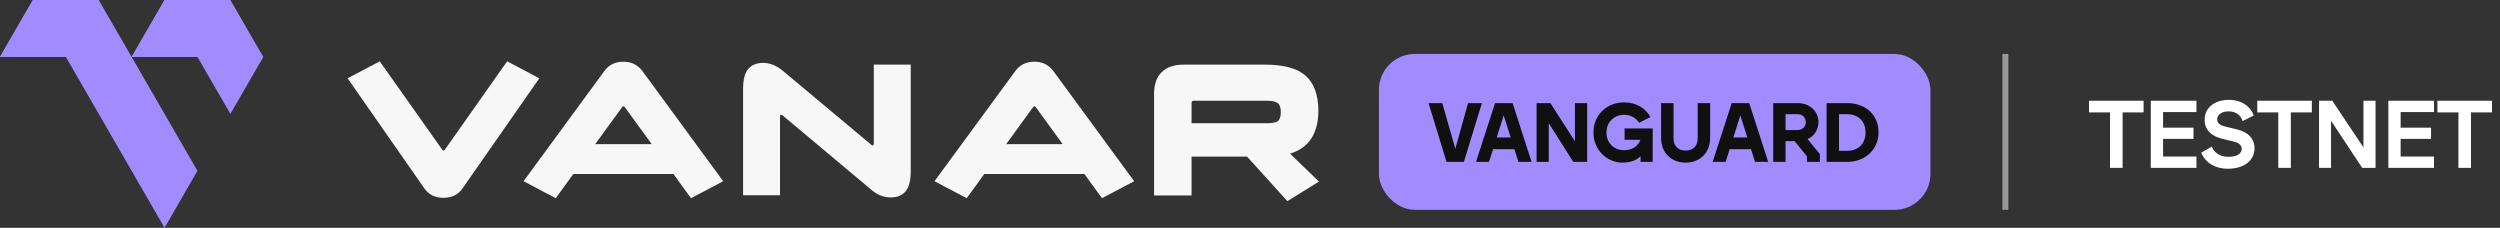
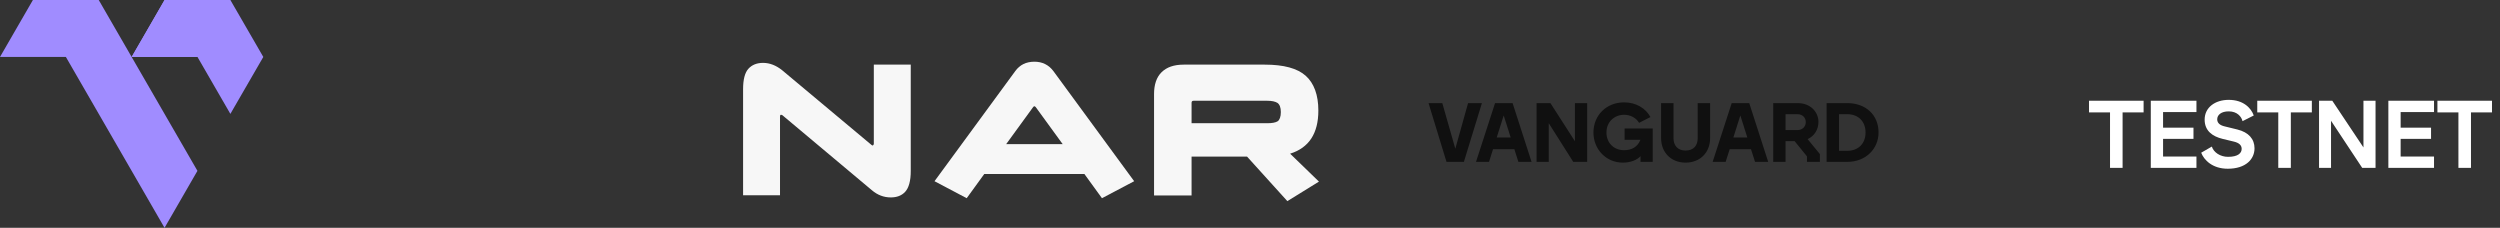
<svg xmlns="http://www.w3.org/2000/svg" width="417" height="38" viewBox="0 0 417 38" fill="none">
  <rect x="0" y="0" width="417" height="38" fill="#333333" stroke="none" />
-   <rect x="230" y="9" width="92" height="26" rx="6" fill="#A08CFF" />
  <path d="M241.276 27L238.28 17.2H240.576L242.746 24.802L244.874 17.2H247.184L244.174 27H241.276ZM246.197 27L249.375 17.2H252.301L255.465 27H253.267L252.595 24.886H249.039L248.367 27H246.197ZM249.655 22.926H251.979L250.817 19.258L249.655 22.926ZM256.3 27V17.2H258.61L262.698 23.556V17.2H264.742V27H262.418L258.33 20.546V27H256.3ZM270.673 27.126C267.971 27.126 265.787 24.97 265.787 22.1C265.787 19.216 267.971 17.074 270.897 17.074C272.871 17.074 274.495 18.04 275.293 19.524L273.403 20.49C272.885 19.636 271.947 19.146 270.897 19.146C269.329 19.146 267.957 20.28 267.957 22.1C267.957 23.92 269.273 25.054 270.897 25.054C272.157 25.054 273.151 24.508 273.627 23.318H270.981V21.428H275.671V27H273.641V26.048C273.053 26.678 272.031 27.126 270.673 27.126ZM281.145 27.126C278.751 27.126 277.071 25.446 277.071 23.038V17.2H279.143V23.08C279.143 24.228 279.815 25.11 281.145 25.11C282.531 25.11 283.175 24.228 283.175 23.08V17.2H285.247V23.038C285.247 25.446 283.581 27.126 281.145 27.126ZM285.669 27L288.847 17.2H291.773L294.937 27H292.739L292.067 24.886H288.511L287.839 27H285.669ZM289.127 22.926H291.451L290.289 19.258L289.127 22.926ZM295.772 27V17.2H299.86C302.058 17.2 303.318 18.754 303.318 20.322C303.318 21.568 302.674 22.674 301.512 23.206L303.556 25.698V27H301.4V26.076L299.342 23.542H297.83V27H295.772ZM297.83 21.694H299.818C300.658 21.694 301.204 21.106 301.204 20.364C301.204 19.636 300.658 19.048 299.818 19.048H297.83V21.694ZM304.676 27V17.2H308.134C311.2 17.2 313.342 19.16 313.342 22.1C313.342 24.83 311.2 27 308.134 27H304.676ZM306.748 25.152H308.148C309.842 25.152 311.172 24.074 311.172 22.1C311.172 20.14 309.842 19.048 308.148 19.048H306.748V25.152Z" fill="#101010" />
  <path d="M351.952 28V18.752H348.448V16.8H357.552V18.752H354.048V28H351.952ZM358.752 28V16.8H366.368V18.688H360.8V21.296H365.872V23.168H360.8V26.112H366.368V28H358.752ZM371.638 26.16C373.35 26.16 373.91 25.504 373.91 24.832C373.91 24.224 373.478 23.824 372.598 23.616L370.742 23.168C369.014 22.752 367.734 21.808 367.734 19.952C367.734 17.92 369.478 16.656 371.75 16.656C374.182 16.656 375.478 18 375.926 19.264L374.054 20.208C373.878 19.472 373.174 18.576 371.75 18.576C370.518 18.576 369.83 19.152 369.83 19.904C369.83 20.544 370.326 20.912 371.094 21.088L373.19 21.6C375.078 22.064 376.054 23.2 376.054 24.736C376.054 26.512 374.646 28.144 371.59 28.144C369.03 28.144 367.622 26.688 367.158 25.472L368.934 24.448C369.238 25.424 370.342 26.16 371.638 26.16ZM380.016 28V18.752H376.512V16.8H385.616V18.752H382.112V28H380.016ZM386.816 28V16.8H389.024L394.224 24.592V16.8H396.24V28H394.016L388.816 20.144V28H386.816ZM398.379 28V16.8H405.995V18.688H400.427V21.296H405.499V23.168H400.427V26.112H405.995V28H398.379ZM410.065 28V18.752H406.561V16.8H415.665V18.752H412.161V28H410.065Z" fill="white" />
-   <line opacity="0.5" x1="334.5" y1="9" x2="334.5" y2="35" stroke="white" />
  <path d="M27.445 38L32.933 28.496L16.469 0H5.488L0 9.499H10.987L27.445 38ZM38.426 18.997L43.92 9.499L38.426 0H27.451L21.963 9.499H32.938L38.426 18.997Z" fill="#A08CFF" />
  <path d="M32.938 9.499L38.426 0H27.451L21.963 9.499H32.938Z" fill="#A08CFF" />
-   <path d="M10.987 9.499L16.469 0H5.488L0 9.499H10.987Z" fill="#A08CFF" />
-   <path d="M73.983 32.995C72.567 32.995 71.513 32.474 70.788 31.431L57.974 13.061L63.343 10.227L73.752 24.95C73.818 25.047 73.884 25.113 73.983 25.113C74.049 25.113 74.148 25.08 74.214 24.95L84.59 10.227L89.959 13.061L77.145 31.431C76.421 32.474 75.367 32.995 73.983 32.995Z" fill="#F7F7F7" />
-   <path d="M115.26 33.06L112.328 29.021H95.628L92.696 33.06L87.327 30.226L100.799 11.856C101.557 10.814 102.611 10.293 103.994 10.293C105.312 10.293 106.366 10.814 107.157 11.856L120.629 30.226L115.26 33.06ZM99.284 24.038H108.705L104.225 17.882C104.126 17.784 104.06 17.719 103.994 17.719C103.929 17.719 103.83 17.784 103.764 17.882L99.284 24.038Z" fill="#F7F7F7" />
  <path d="M148.586 32.93C147.433 32.93 146.379 32.539 145.424 31.725L130.502 19.217C130.37 19.152 130.271 19.119 130.205 19.152C130.139 19.217 130.106 19.282 130.106 19.413V32.571H123.947V14.885C123.947 13.257 124.243 12.117 124.836 11.465C125.429 10.814 126.252 10.488 127.274 10.488C128.394 10.488 129.448 10.911 130.436 11.693L145.358 24.168C145.456 24.266 145.555 24.298 145.621 24.233C145.687 24.201 145.753 24.103 145.753 23.973V10.781H151.913V28.533C151.913 30.194 151.583 31.334 150.99 31.985C150.397 32.637 149.574 32.93 148.586 32.93Z" fill="#F7F7F7" />
  <path d="M183.808 33.06L180.877 29.021H164.176L161.244 33.06L155.875 30.226L169.348 11.856C170.105 10.814 171.159 10.293 172.543 10.293C173.86 10.293 174.915 10.814 175.705 11.856L189.178 30.226L183.808 33.06ZM167.832 24.038H177.253L172.773 17.882C172.675 17.784 172.609 17.719 172.543 17.719C172.477 17.719 172.378 17.784 172.312 17.882L167.832 24.038Z" fill="#F7F7F7" />
  <path d="M220 30.291L214.73 33.549L208.01 26.122H198.754V32.604H192.495V15.699C192.495 14.136 192.89 12.898 193.747 12.051C194.603 11.205 195.822 10.781 197.436 10.781H210.974C214.137 10.781 216.41 11.4 217.793 12.638C219.176 13.875 219.901 15.83 219.901 18.435C219.901 22.279 218.32 24.657 215.191 25.634L220 30.291ZM198.754 17.133V20.553H211.37C212.16 20.553 212.753 20.455 213.116 20.227C213.445 19.999 213.643 19.478 213.643 18.696C213.643 17.914 213.445 17.426 213.083 17.165C212.72 16.937 212.16 16.807 211.37 16.807H199.083C198.853 16.807 198.754 16.937 198.754 17.133Z" fill="#F7F7F7" />
</svg>